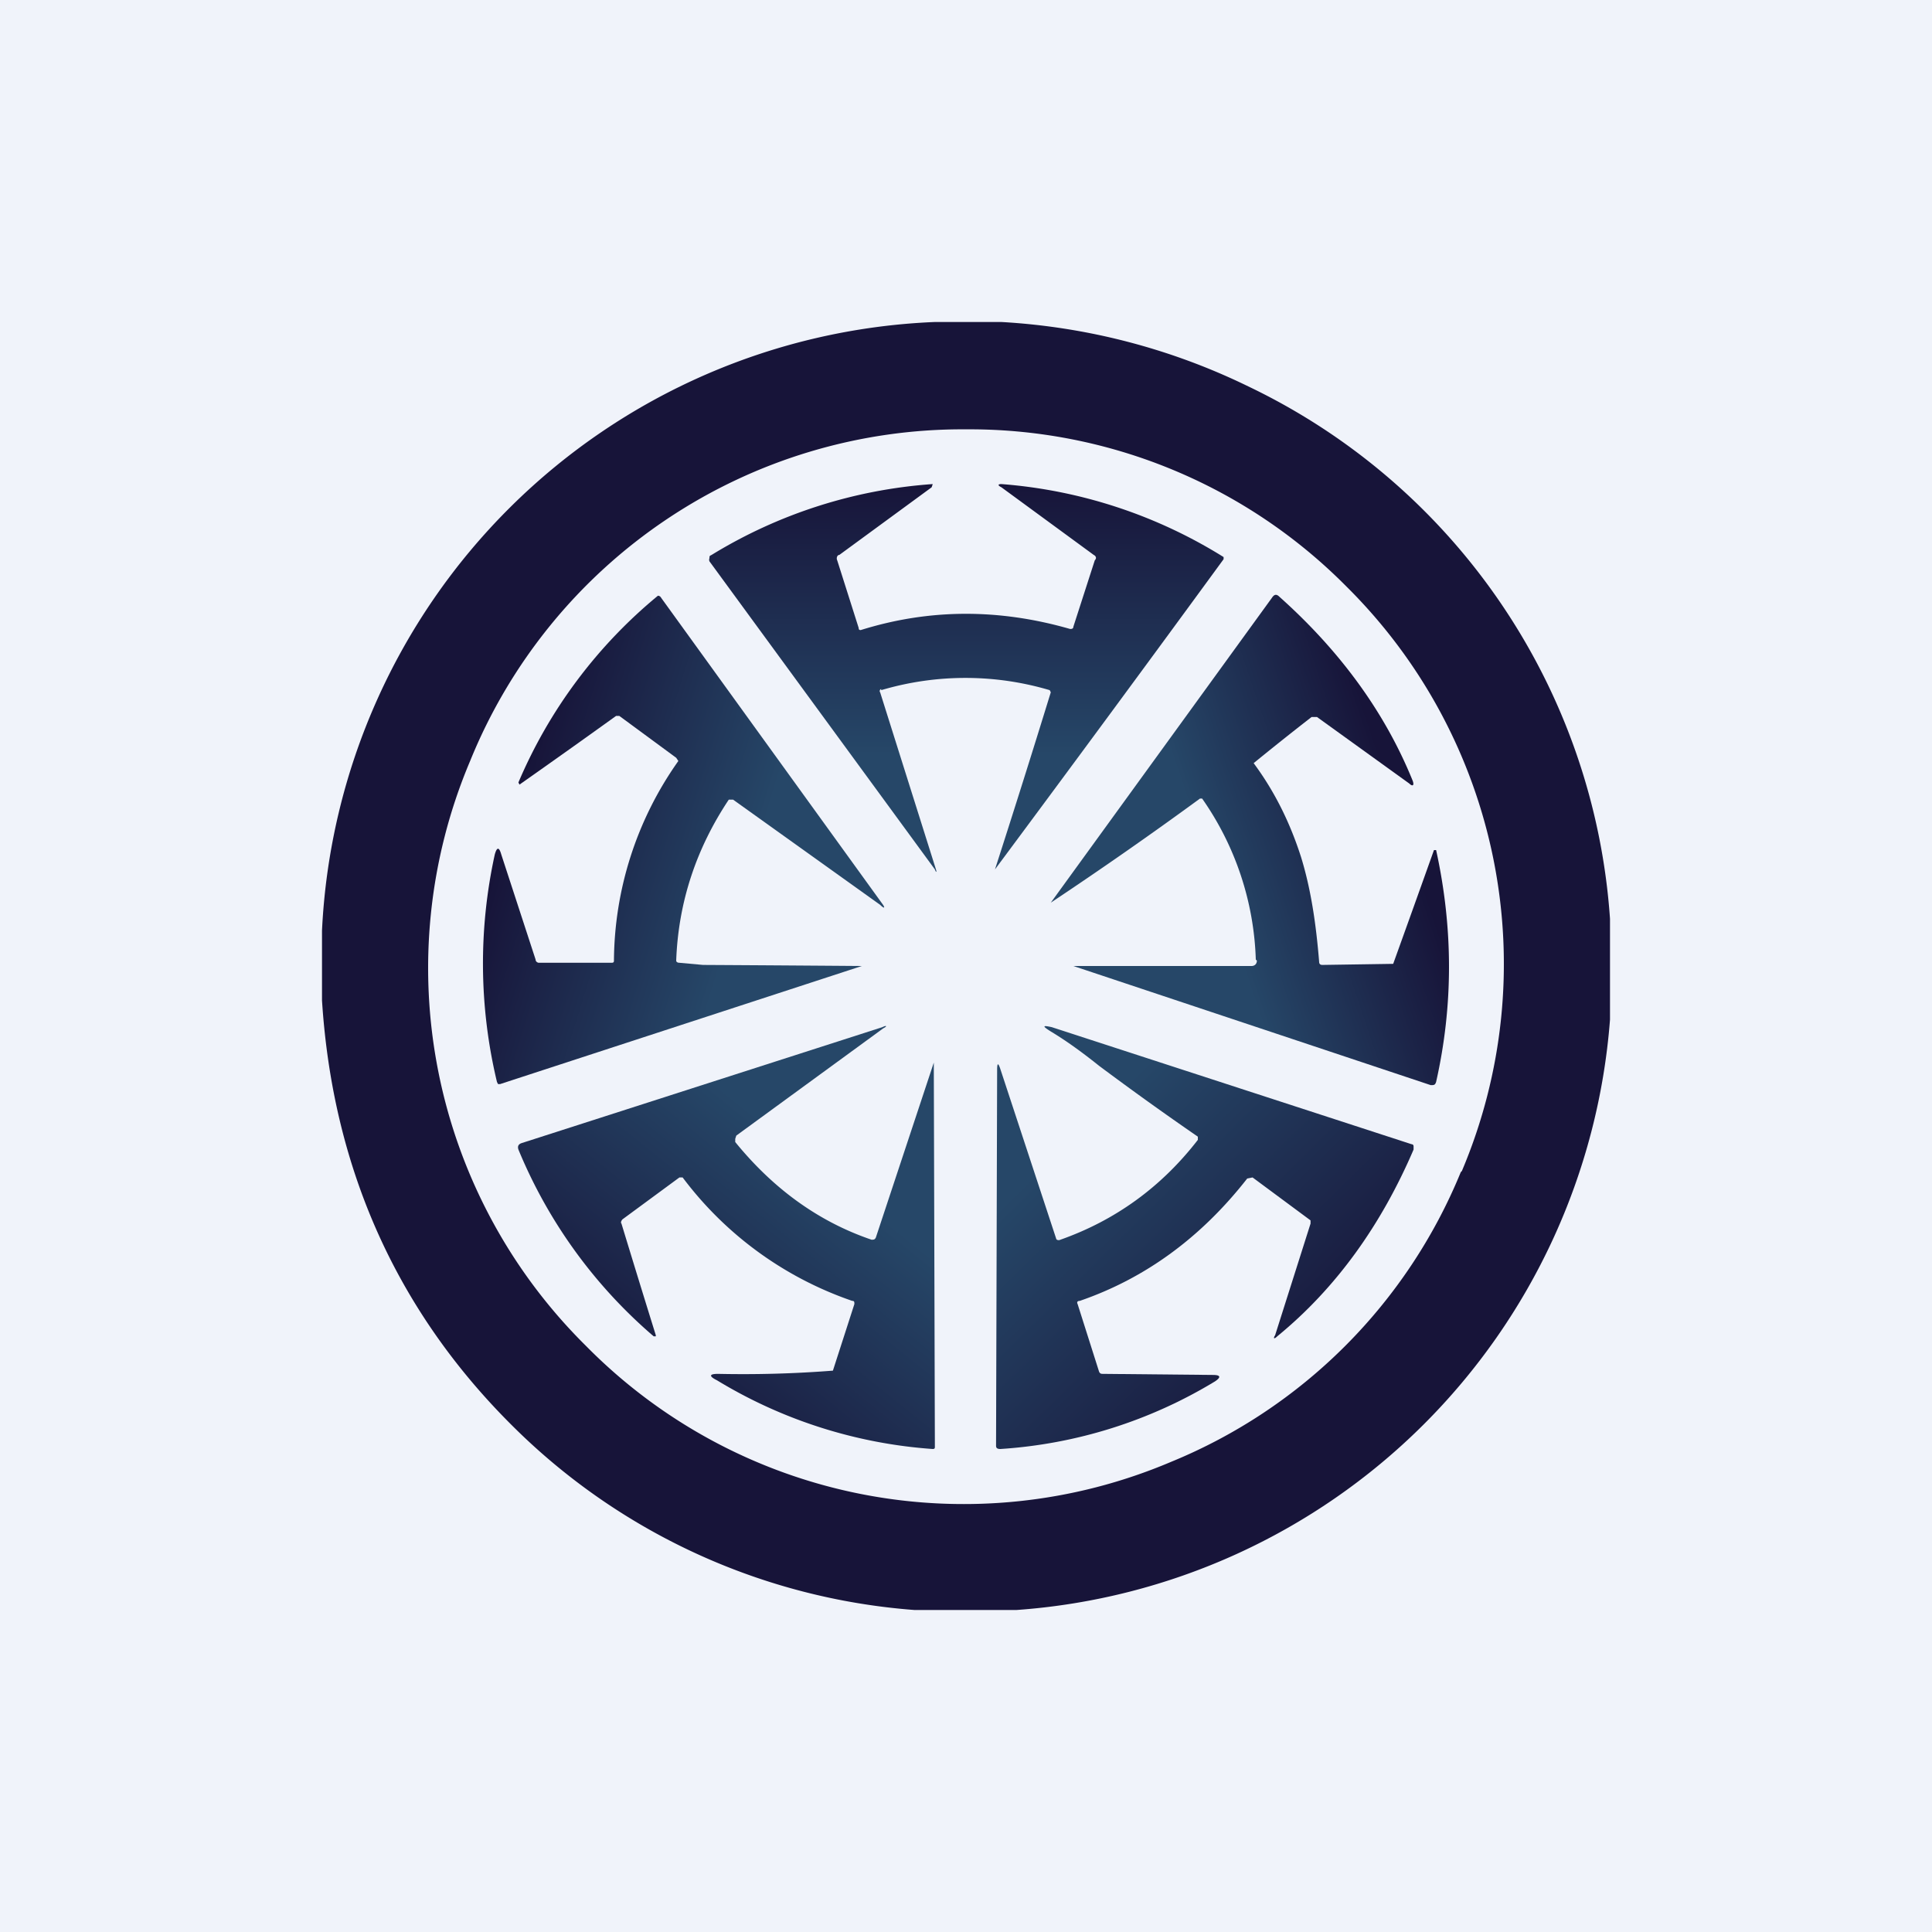
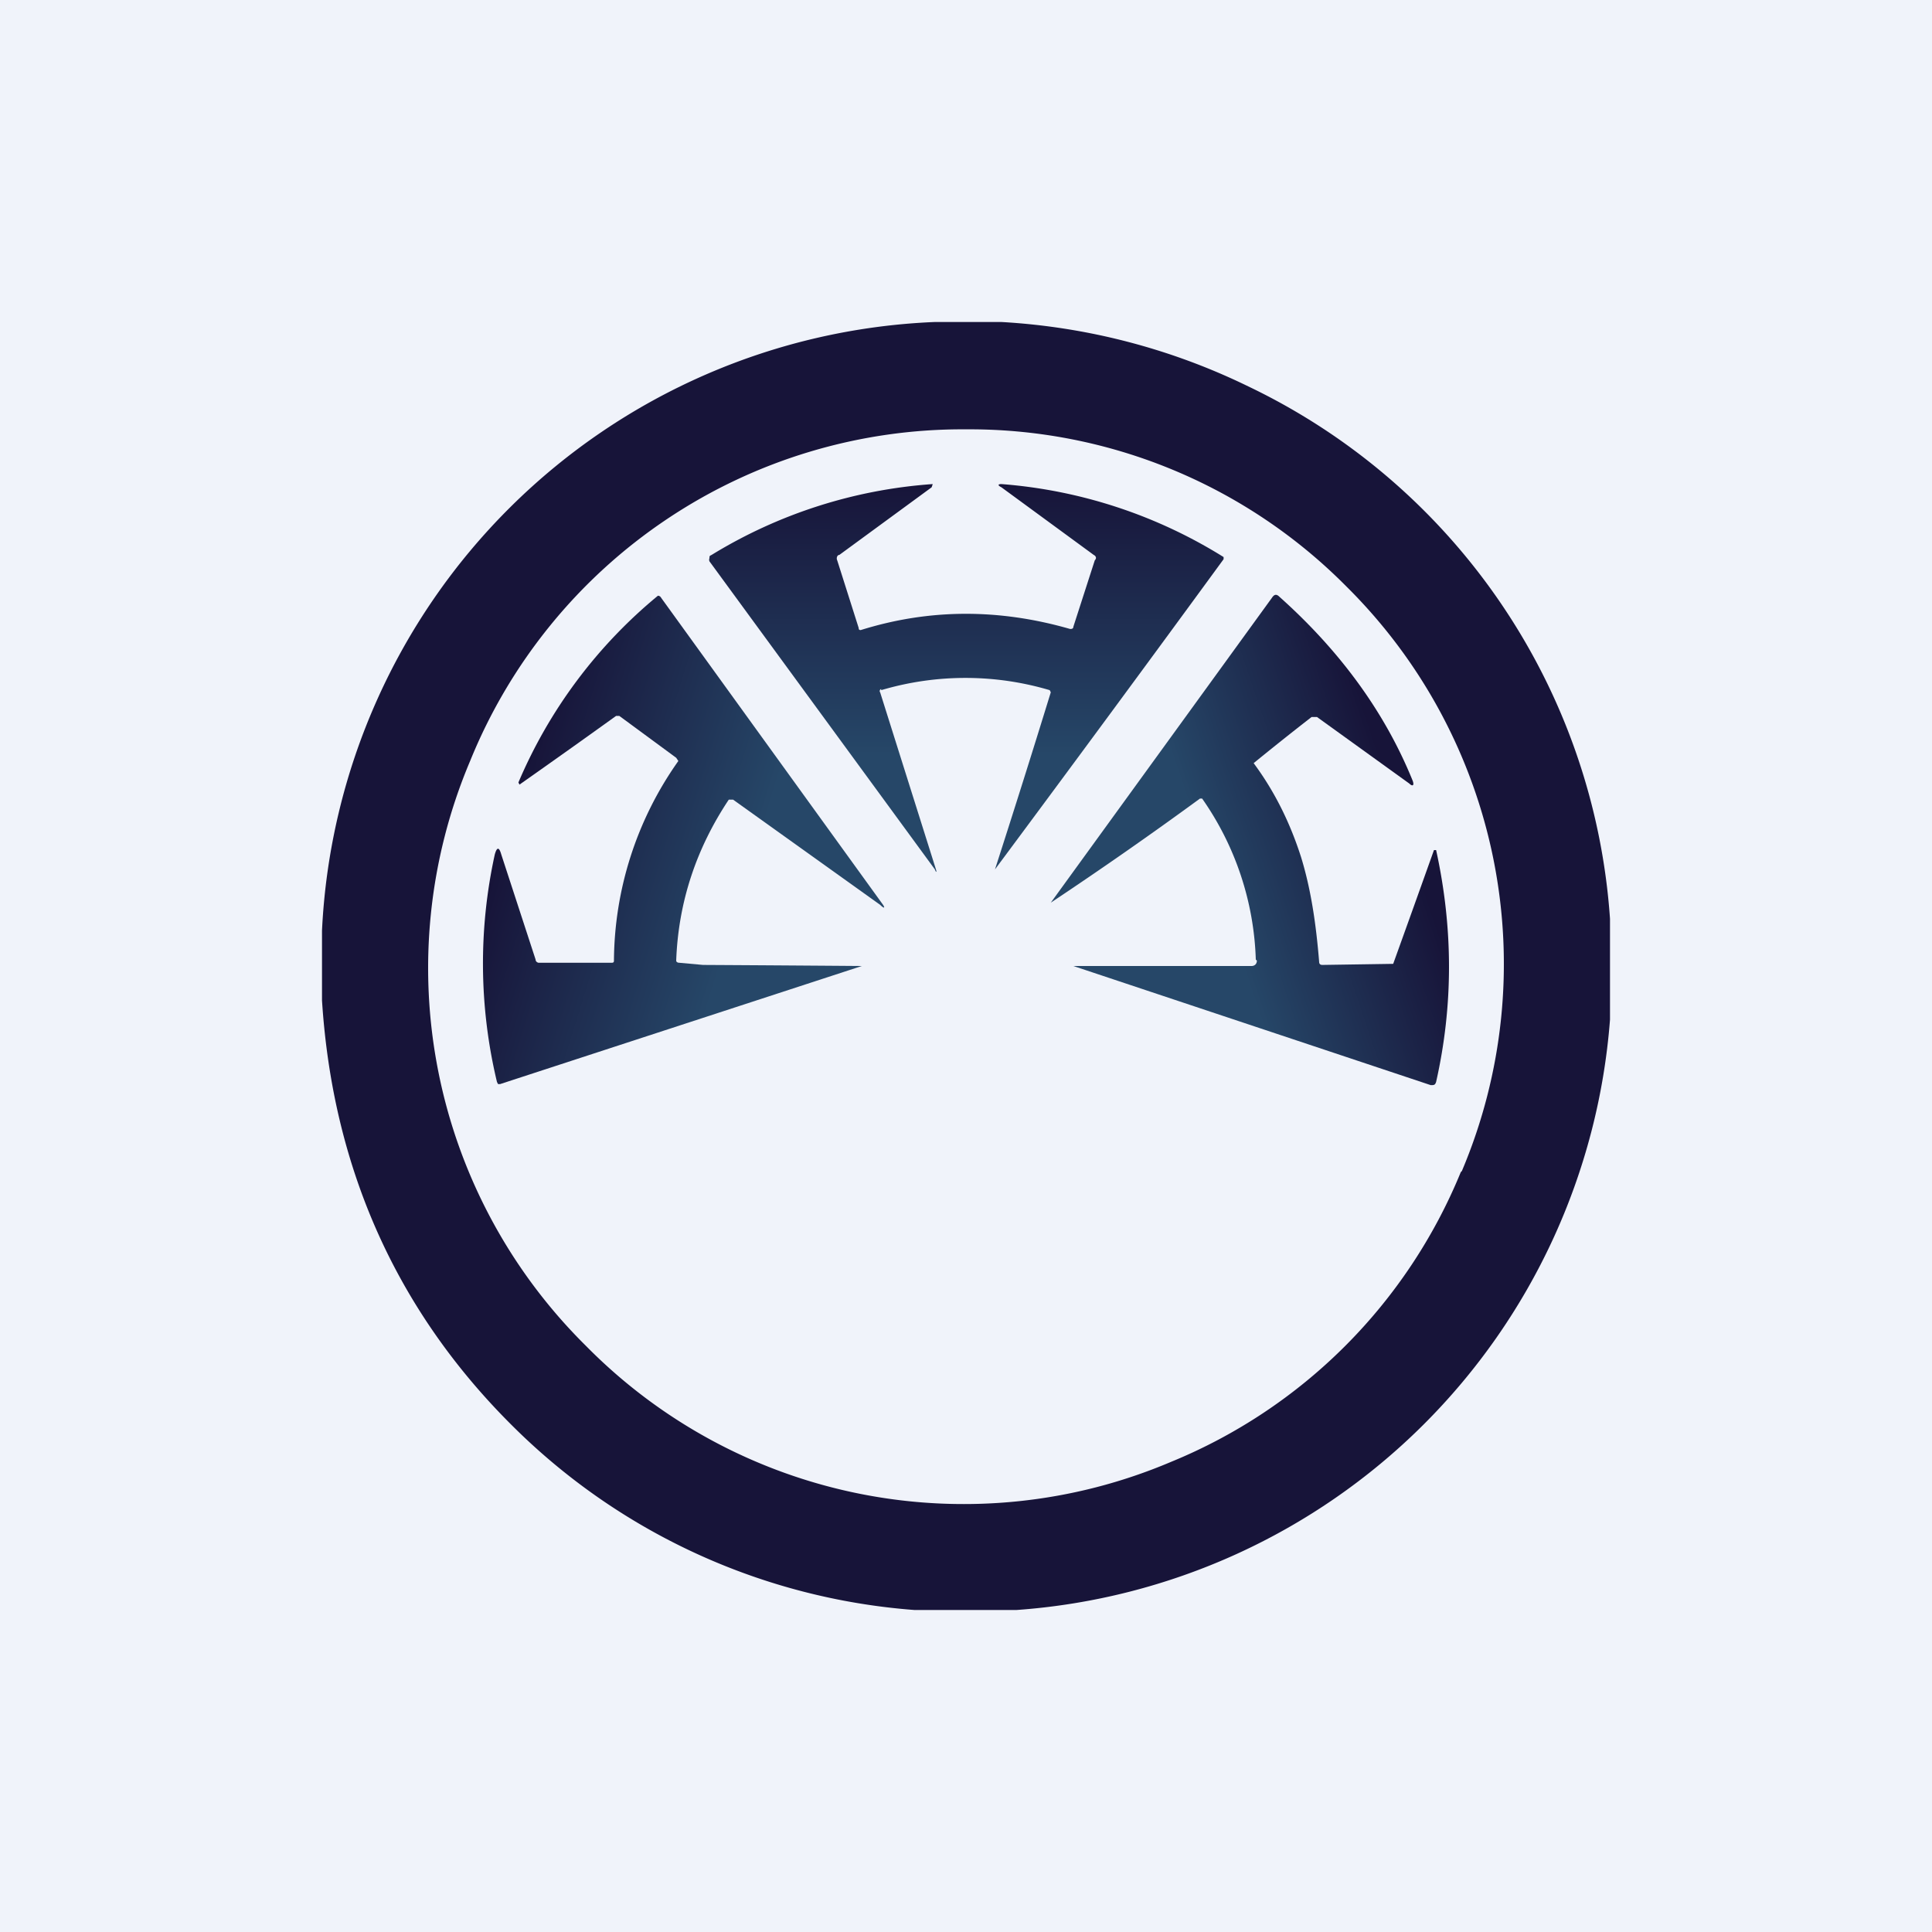
<svg xmlns="http://www.w3.org/2000/svg" width="18" height="18" viewBox="0 0 18 18">
  <path fill="#F0F3FA" d="M0 0h18v18H0z" />
  <path fill-rule="evenodd" d="M9.32 3h-.61A5.96 5.96 0 0 0 3 8.67v.65c.1 1.57.7 2.9 1.78 3.97A5.94 5.94 0 0 0 8.52 15h.95A5.97 5.97 0 0 0 15 9.5v-.94a5.95 5.95 0 0 0-3.37-4.96 6.02 6.02 0 0 0-2.3-.6Zm4.3 7.91a4.95 4.95 0 0 0-1.08-5.45A4.94 4.94 0 0 0 9 4a4.95 4.95 0 0 0-4.62 3.09 4.95 4.95 0 0 0 1.08 5.45 4.94 4.94 0 0 0 5.45 1.08 4.94 4.94 0 0 0 2.7-2.7Z" fill="#171439" />
  <path d="M8.21 6.42c-.01 0-.02.02-.01.03l.52 1.65c.01.03 0 .03-.01 0l-2.1-2.87a.04.04 0 0 1 0-.03c0-.02 0-.02.02-.03a4.55 4.55 0 0 1 2.06-.66l-.01.03-.86.63c-.02 0-.03.03-.02.05l.2.63c0 .02.01.02.02.02.64-.2 1.29-.2 1.95-.01.01 0 .03 0 .03-.02l.2-.62c.02-.02.01-.04-.01-.05l-.86-.63c-.04-.02-.03-.03 0-.03a4.57 4.57 0 0 1 2.07.68v.02A446.97 446.97 0 0 1 9.27 8.1a129.85 129.85 0 0 0 .52-1.65l-.01-.02a2.76 2.76 0 0 0-1.57 0Z" fill="url(#aiw3vpyzm)" />
  <path d="M11.7 8.94a2.76 2.76 0 0 0-.5-1.5h-.02a38.02 38.02 0 0 1-1.39.97l2.06-2.84c.02-.03.04-.04.07-.01.56.5.98 1.07 1.24 1.71.02.05 0 .06-.03.03l-.86-.62h-.05a28.7 28.7 0 0 0-.54.43c.2.27.34.56.44.87.09.29.14.61.17.98 0 .02.01.03.03.03l.66-.01a365.85 365.85 0 0 0 .38-1.06h.02c.16.73.16 1.45 0 2.16-.01.03-.02.03-.05.03L10 9C9.95 9 9.95 9 10 9h1.66c.03 0 .05-.02.05-.05Z" fill="url(#biw3vpyzm)" />
  <path d="M5.72 8.96a3.25 3.25 0 0 1 .6-1.87l-.02-.03-.53-.39h-.03a102 102 0 0 1-.9.64l-.01-.02a4.56 4.56 0 0 1 1.3-1.74s.02 0 .03.02l2.06 2.85c.03.04.02.05-.02.01l-1.37-.98h-.04c-.3.45-.47.95-.49 1.5 0 .01.01.02.03.02l.22.02A648.18 648.18 0 0 1 8.03 9l-3.37 1.1h-.02l-.01-.02a4.74 4.74 0 0 1-.02-2.12c.02-.07.04-.07.06 0l.32.98c0 .02.02.03.03.03h.67c.02 0 .03 0 .03-.02Z" fill="url(#ciw3vpyzm)" />
-   <path d="M9.88 11.55c.51-.18.94-.49 1.28-.93v-.03a29.6 29.6 0 0 1-.92-.66c-.15-.12-.3-.23-.45-.32-.08-.05-.08-.06.01-.04l3.35 1.09s.02 0 .02.02v.03c-.3.7-.72 1.29-1.27 1.74-.03.03-.04.02-.02-.01l.33-1.04v-.03l-.54-.4-.05.01c-.43.55-.95.93-1.56 1.14-.02 0-.03.01-.02.03l.2.63c.01.02.02.02.04.02l1.02.01c.07 0 .08.02.02.06a4.4 4.4 0 0 1-2 .63c-.03 0-.04-.01-.04-.03l.01-3.5c0-.07.01-.07.03-.01l.52 1.58c0 .01.02.02.04.01Z" fill="url(#diw3vpyzm)" />
-   <path d="M8.16 11.53 8.7 9.9c0-.01 0-.01 0 0l.01 3.58c0 .01 0 .02-.02.02a4.47 4.47 0 0 1-2.01-.64c-.08-.04-.07-.06.01-.06a10.78 10.78 0 0 0 1.07-.03l.2-.62c0-.02 0-.03-.02-.03a3.32 3.32 0 0 1-1.58-1.15h-.03l-.53.39c-.01.01-.02.03-.01.04a173.16 173.16 0 0 0 .32 1.04v.01h-.02a4.6 4.6 0 0 1-1.26-1.74c-.01-.03 0-.05.03-.06l3.36-1.08c.04-.02.05-.01.01.01l-1.37 1-.01.03v.03c.35.43.77.74 1.27.91.02 0 .03 0 .04-.02Z" fill="url(#eiw3vpyzm)" />
  <defs>
    <linearGradient id="aiw3vpyzm" x1="9" y1="4.5" x2="9" y2="8.12" gradientUnits="userSpaceOnUse">
      <stop stop-color="#171439" />
      <stop offset=".7" stop-color="#264768" />
    </linearGradient>
    <linearGradient id="biw3vpyzm" x1="9.99" y1="8.47" x2="13" y2="7.46" gradientUnits="userSpaceOnUse">
      <stop offset=".42" stop-color="#264768" />
      <stop offset="1" stop-color="#171439" />
    </linearGradient>
    <linearGradient id="ciw3vpyzm" x1="4.79" y1="7.53" x2="7.99" y2="8.52" gradientUnits="userSpaceOnUse">
      <stop stop-color="#171439" />
      <stop offset=".68" stop-color="#264768" />
    </linearGradient>
    <linearGradient id="diw3vpyzm" x1="9.28" y1="10.23" x2="11.66" y2="12.65" gradientUnits="userSpaceOnUse">
      <stop offset=".22" stop-color="#264768" />
      <stop offset="1" stop-color="#1A1E42" />
    </linearGradient>
    <linearGradient id="eiw3vpyzm" x1="8.39" y1="9.72" x2="6.2" y2="12.45" gradientUnits="userSpaceOnUse">
      <stop offset=".39" stop-color="#264768" />
      <stop offset="1" stop-color="#1B2145" />
    </linearGradient>
  </defs>
</svg>